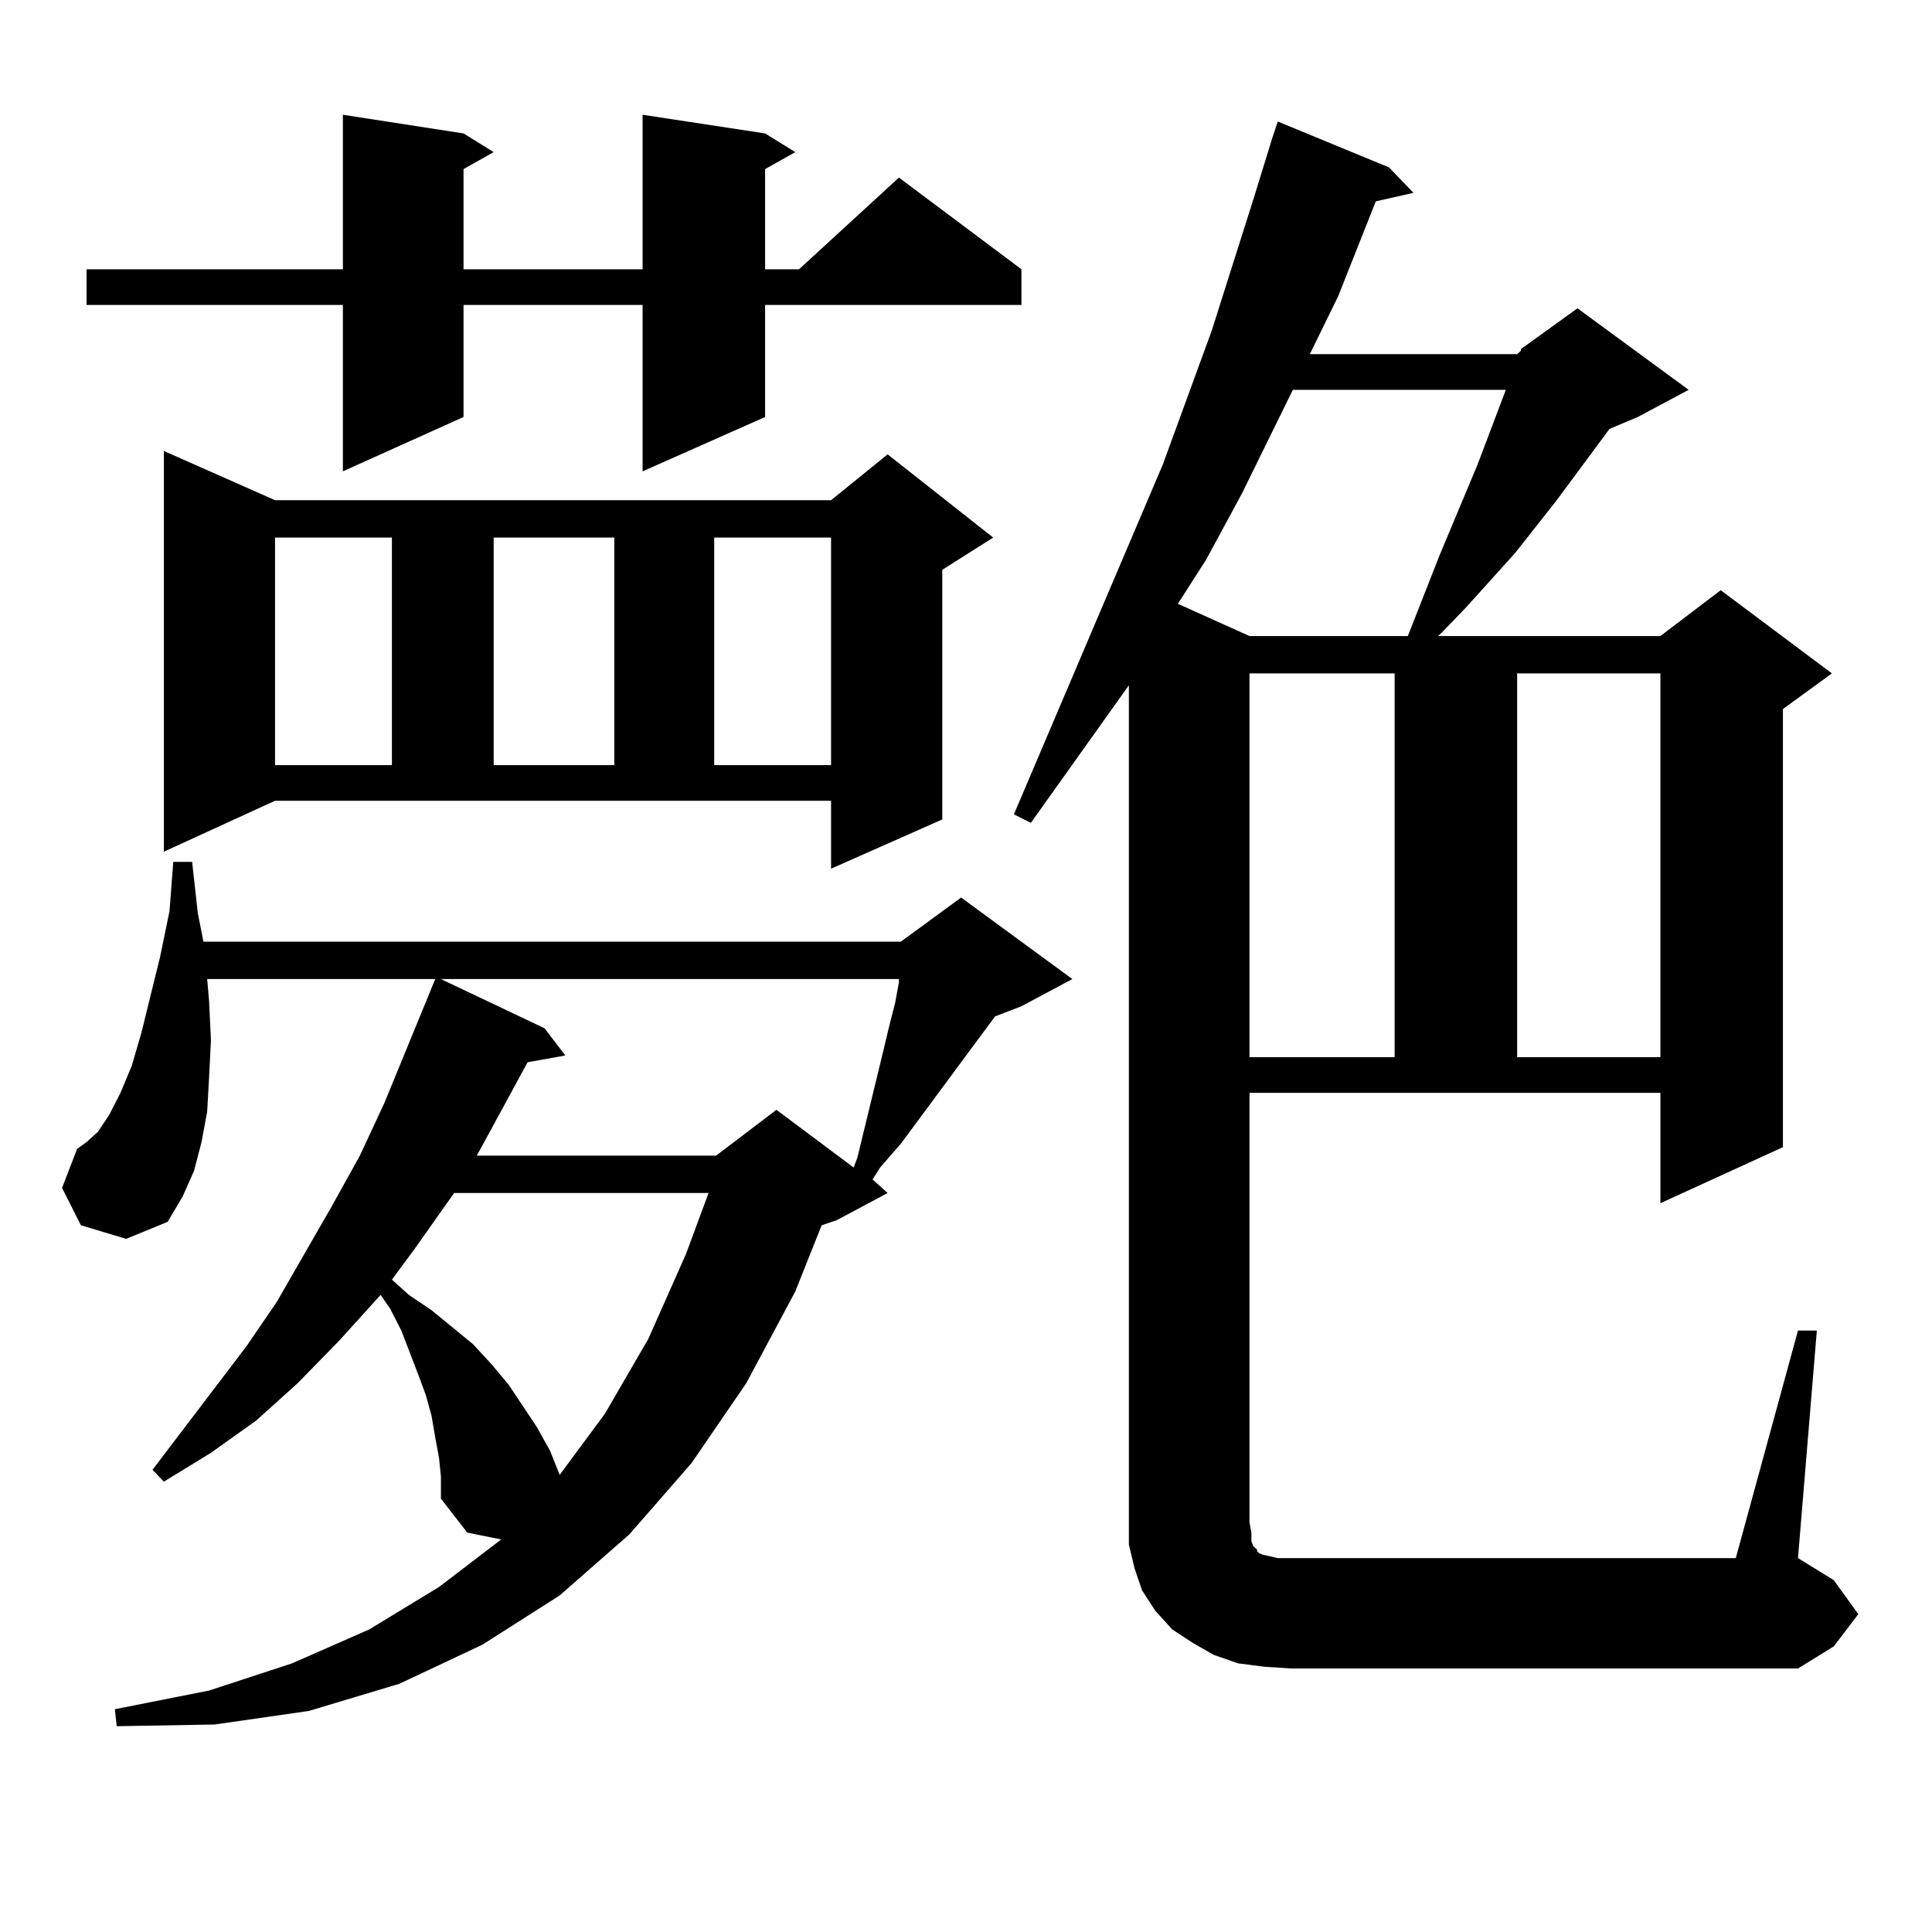
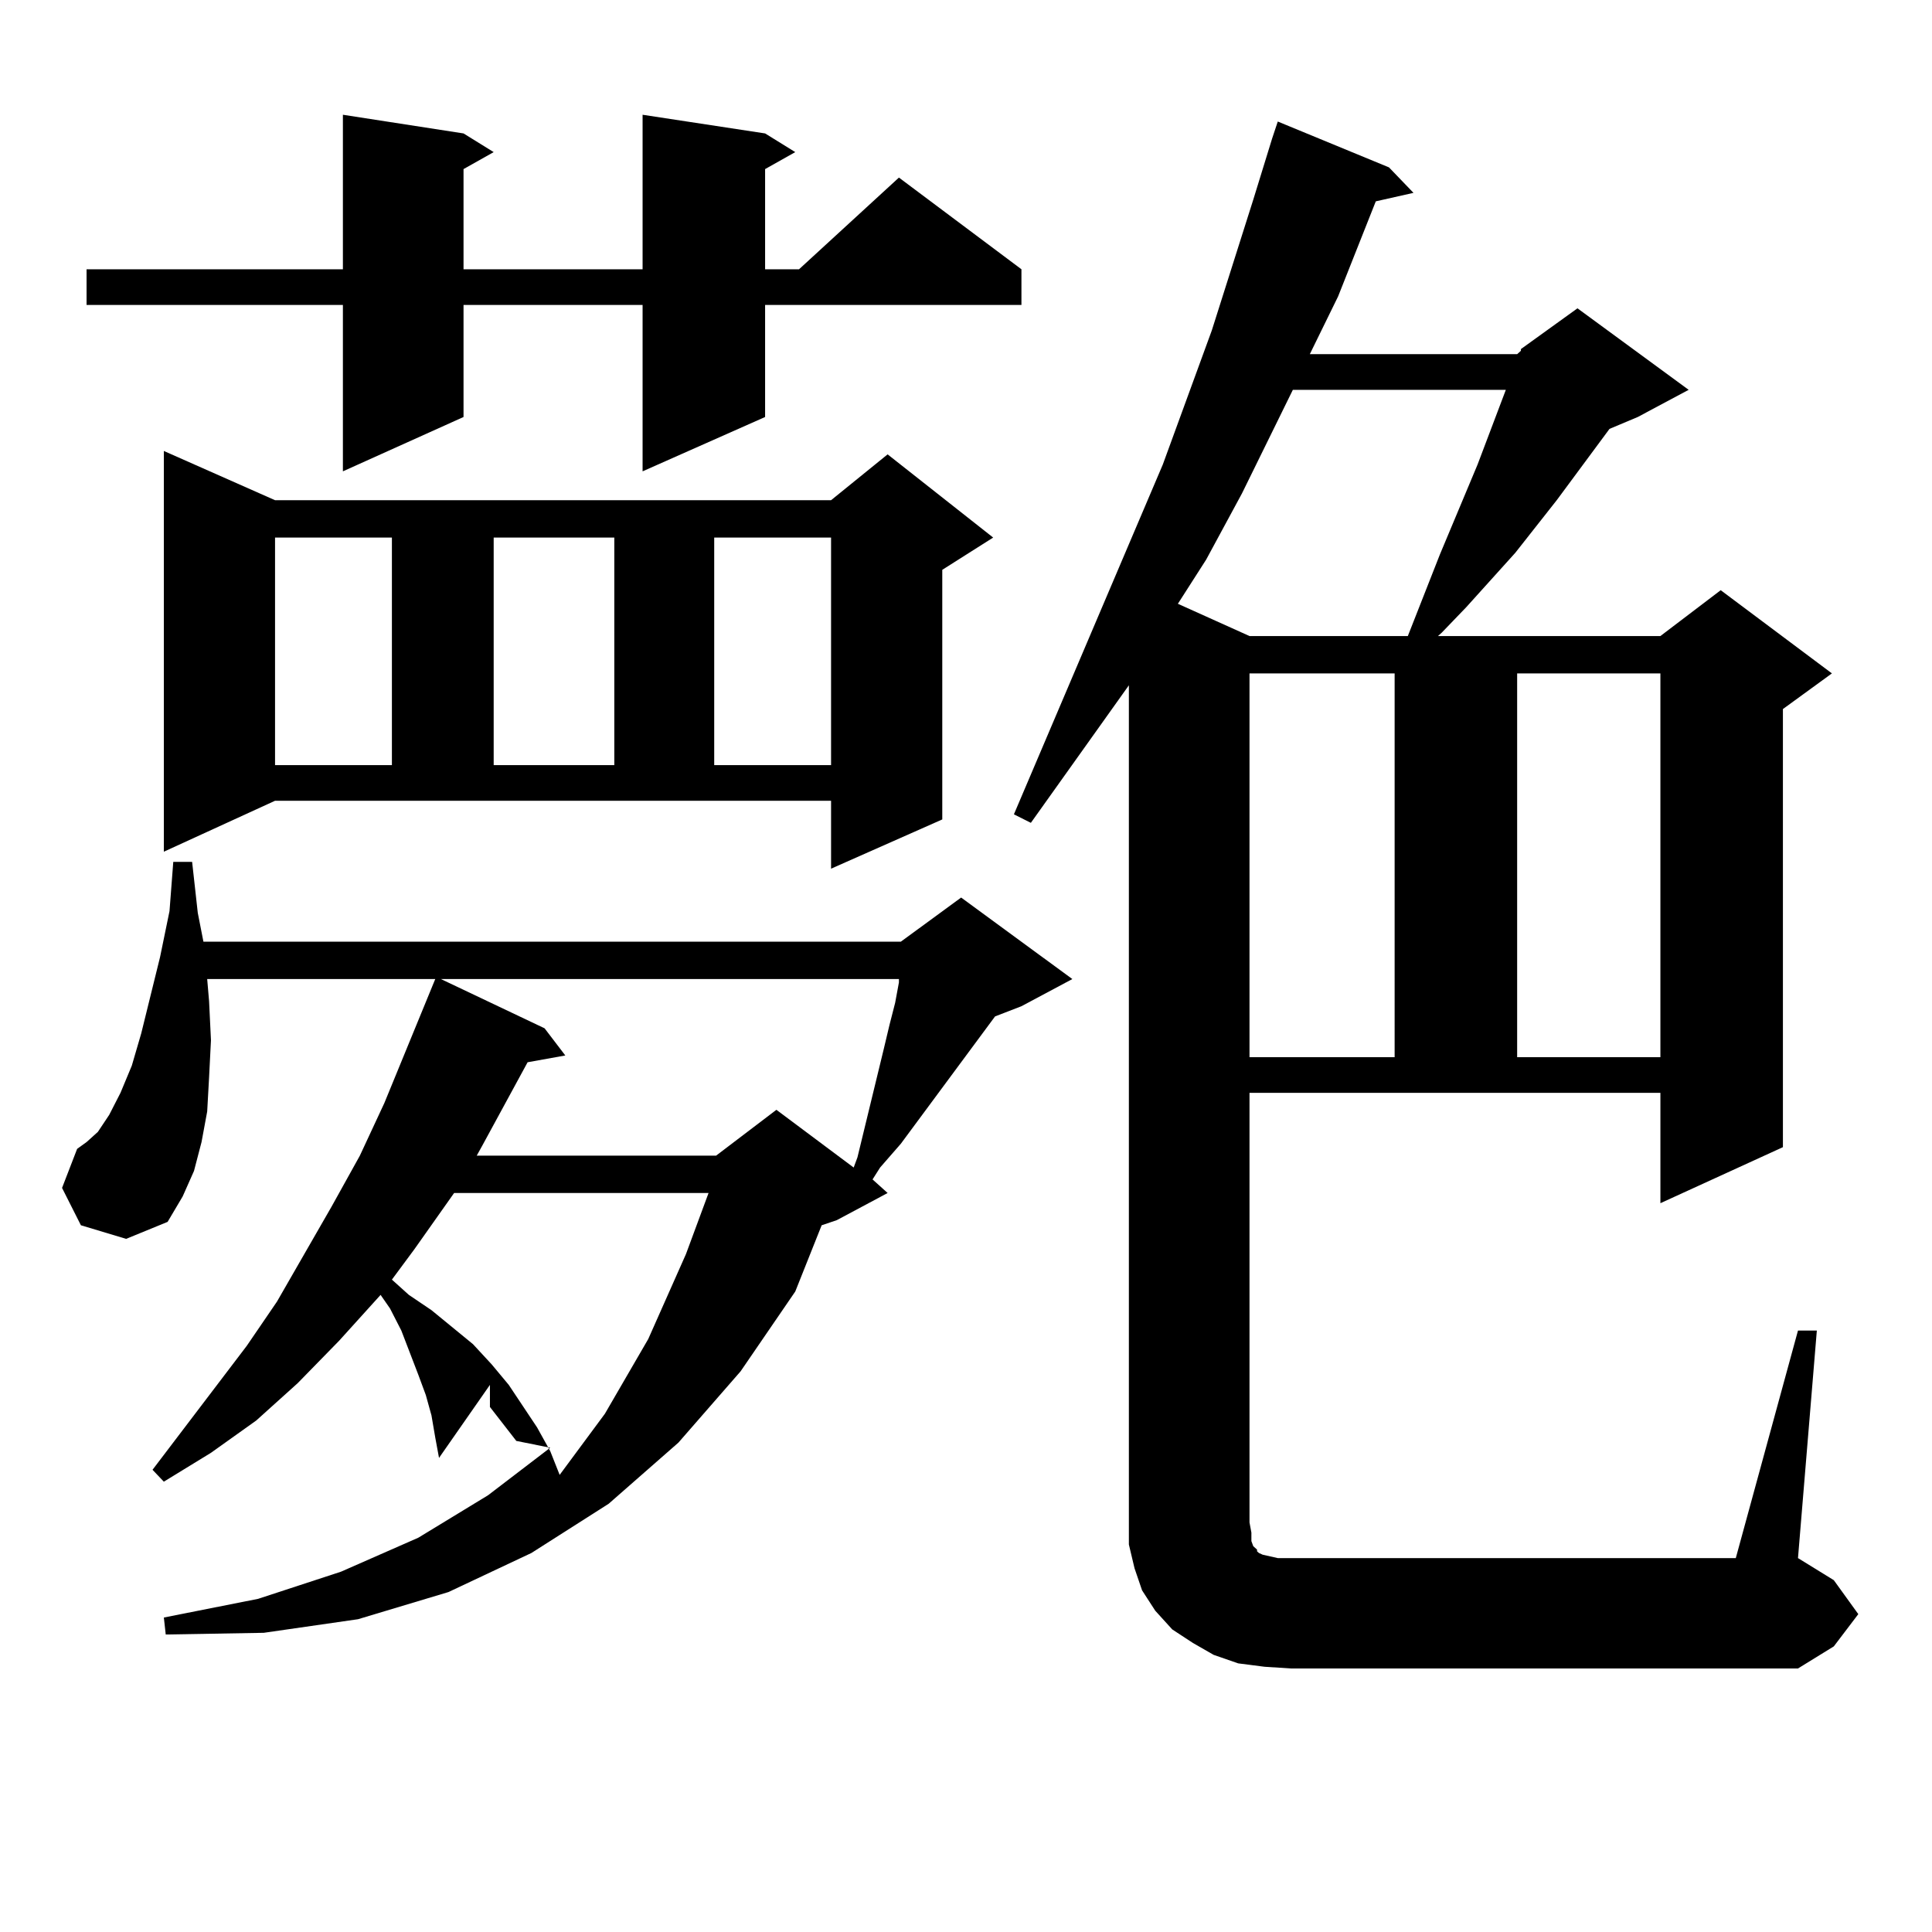
<svg xmlns="http://www.w3.org/2000/svg" version="1.1" id="图层_1" x="0px" y="0px" width="1000px" height="1000px" viewBox="0 0 1000 1000" enable-background="new 0 0 1000 1000" xml:space="preserve">
-   <path d="M227.238,754.609l-1.951-10.547l-1.951-11.426l-2.927-10.547l-3.902-10.547l-8.78-22.852l-5.854-11.426l-4.878-7.031  l-21.463,23.73l-21.463,21.973l-21.463,19.336l-23.414,16.699l-24.39,14.941l-5.854-6.152l48.779-64.16l15.609-22.852l28.292-49.219  l14.634-26.367l12.683-27.246l26.341-64.16H107.241l0.976,11.426l0.976,20.215l-0.976,19.336l-0.976,17.578l-2.927,15.82  l-3.902,14.941l-5.854,13.184l-7.805,13.184l-21.463,8.789l-23.414-7.031l-9.756-19.336l7.805-20.215l4.878-3.516l5.854-5.273  l5.854-8.789l5.854-11.426l5.854-14.063l4.878-16.699l9.756-39.551l4.878-23.73l1.951-25.488h9.756l2.927,26.367l2.927,14.941  h360.967l31.219-22.852l57.56,42.188l-26.341,14.063l-13.658,5.273l-48.779,65.918l-10.731,12.305l-3.902,6.152l7.805,7.031  l-26.341,14.063l-7.805,2.637l-13.658,34.277l-25.365,47.461l-28.292,41.309l-32.194,36.914l-36.097,31.641l-39.999,25.488  l-42.926,20.215l-46.828,14.063l-48.779,7.031l-50.73,0.879l-0.976-8.789l48.779-9.668l42.926-14.063l39.999-17.578l36.097-21.973  l32.194-24.609l-17.561-3.516l-13.658-17.578v-11.426L227.238,754.609z M396.015,69.063l15.609,9.668l-15.609,8.789v51.855h17.561  l51.706-47.461l63.413,47.461v18.457h-132.68v58.008l-63.413,28.125v-86.133h-92.681v58.008l-62.438,28.125v-86.133H44.804v-18.457  h132.68v-79.98l62.438,9.668l15.609,9.668l-15.609,8.789v51.855h92.681v-79.98L396.015,69.063z M84.803,440.84V233.418l57.56,25.488  H430.16l29.268-23.73l54.633,43.066l-26.341,16.699v129.199l-57.56,25.488v-35.156H142.362L84.803,440.84z M142.362,278.242v117.773  h60.486V278.242H142.362z M235.043,617.5l-20.487,29.004l-11.707,15.82l8.78,7.91l11.707,7.91l21.463,17.578l9.756,10.547  l8.78,10.547l14.634,21.973l6.829,12.305l4.878,12.305l23.414-31.641l22.438-38.672l19.512-43.945l11.707-31.641H235.043z   M228.214,506.758l53.657,25.488l10.731,14.063l-19.512,3.516l-23.414,43.066l-2.927,5.273h123.899l31.219-23.73l39.999,29.883  l1.951-5.273l13.658-56.25l2.927-12.305l2.927-11.426l1.951-10.547v-1.758H228.214z M255.53,278.242v117.773h62.438V278.242H255.53z   M369.674,278.242v117.773h60.486V278.242H369.674z M930.636,688.691h9.756l-9.756,117.773l18.536,11.426l12.683,17.578  l-12.683,16.699l-18.536,11.426H668.203l-13.658-0.879l-13.658-1.758l-12.683-4.395l-10.731-6.152l-10.731-7.031l-8.78-9.668  l-6.829-10.547l-3.902-11.426l-2.927-12.305v-11.426V354.707l-50.73,71.191l-8.78-4.395l77.071-181.055l25.365-69.434l21.463-67.676  l9.756-31.641l2.927-8.789l57.56,23.73l12.683,13.184l-19.512,4.395l-19.512,49.219l-14.634,29.883h107.314l1.951-1.758v-0.879  l29.268-21.094l57.56,42.188l-26.341,14.063l-14.634,6.152l-27.316,36.914l-21.463,27.246l-25.365,28.125l-12.683,13.184  l-1.951,1.758h115.119l31.219-23.73l57.56,43.066l-25.365,18.457V593.77l-63.413,29.004v-57.129H646.74v222.363l0.976,5.273v4.395  l0.976,2.637l1.951,1.758v0.879l0.976,0.879l1.951,0.879l3.902,0.879l3.902,0.879h6.829h230.238L930.636,688.691z M669.179,201.777  l-26.341,53.613l-18.536,34.277l-14.634,22.852l37.072,16.699h81.949l16.585-42.188l19.512-46.582l14.634-38.672H669.179z   M646.74,348.555v198.633h75.12V348.555H646.74z M785.273,348.555v198.633h74.145V348.555H785.273z" />
+   <path d="M227.238,754.609l-1.951-10.547l-1.951-11.426l-2.927-10.547l-3.902-10.547l-8.78-22.852l-5.854-11.426l-4.878-7.031  l-21.463,23.73l-21.463,21.973l-21.463,19.336l-23.414,16.699l-24.39,14.941l-5.854-6.152l48.779-64.16l15.609-22.852l28.292-49.219  l14.634-26.367l12.683-27.246l26.341-64.16H107.241l0.976,11.426l0.976,20.215l-0.976,19.336l-0.976,17.578l-2.927,15.82  l-3.902,14.941l-5.854,13.184l-7.805,13.184l-21.463,8.789l-23.414-7.031l-9.756-19.336l7.805-20.215l4.878-3.516l5.854-5.273  l5.854-8.789l5.854-11.426l5.854-14.063l4.878-16.699l9.756-39.551l4.878-23.73l1.951-25.488h9.756l2.927,26.367l2.927,14.941  h360.967l31.219-22.852l57.56,42.188l-26.341,14.063l-13.658,5.273l-48.779,65.918l-10.731,12.305l-3.902,6.152l7.805,7.031  l-26.341,14.063l-7.805,2.637l-13.658,34.277l-28.292,41.309l-32.194,36.914l-36.097,31.641l-39.999,25.488  l-42.926,20.215l-46.828,14.063l-48.779,7.031l-50.73,0.879l-0.976-8.789l48.779-9.668l42.926-14.063l39.999-17.578l36.097-21.973  l32.194-24.609l-17.561-3.516l-13.658-17.578v-11.426L227.238,754.609z M396.015,69.063l15.609,9.668l-15.609,8.789v51.855h17.561  l51.706-47.461l63.413,47.461v18.457h-132.68v58.008l-63.413,28.125v-86.133h-92.681v58.008l-62.438,28.125v-86.133H44.804v-18.457  h132.68v-79.98l62.438,9.668l15.609,9.668l-15.609,8.789v51.855h92.681v-79.98L396.015,69.063z M84.803,440.84V233.418l57.56,25.488  H430.16l29.268-23.73l54.633,43.066l-26.341,16.699v129.199l-57.56,25.488v-35.156H142.362L84.803,440.84z M142.362,278.242v117.773  h60.486V278.242H142.362z M235.043,617.5l-20.487,29.004l-11.707,15.82l8.78,7.91l11.707,7.91l21.463,17.578l9.756,10.547  l8.78,10.547l14.634,21.973l6.829,12.305l4.878,12.305l23.414-31.641l22.438-38.672l19.512-43.945l11.707-31.641H235.043z   M228.214,506.758l53.657,25.488l10.731,14.063l-19.512,3.516l-23.414,43.066l-2.927,5.273h123.899l31.219-23.73l39.999,29.883  l1.951-5.273l13.658-56.25l2.927-12.305l2.927-11.426l1.951-10.547v-1.758H228.214z M255.53,278.242v117.773h62.438V278.242H255.53z   M369.674,278.242v117.773h60.486V278.242H369.674z M930.636,688.691h9.756l-9.756,117.773l18.536,11.426l12.683,17.578  l-12.683,16.699l-18.536,11.426H668.203l-13.658-0.879l-13.658-1.758l-12.683-4.395l-10.731-6.152l-10.731-7.031l-8.78-9.668  l-6.829-10.547l-3.902-11.426l-2.927-12.305v-11.426V354.707l-50.73,71.191l-8.78-4.395l77.071-181.055l25.365-69.434l21.463-67.676  l9.756-31.641l2.927-8.789l57.56,23.73l12.683,13.184l-19.512,4.395l-19.512,49.219l-14.634,29.883h107.314l1.951-1.758v-0.879  l29.268-21.094l57.56,42.188l-26.341,14.063l-14.634,6.152l-27.316,36.914l-21.463,27.246l-25.365,28.125l-12.683,13.184  l-1.951,1.758h115.119l31.219-23.73l57.56,43.066l-25.365,18.457V593.77l-63.413,29.004v-57.129H646.74v222.363l0.976,5.273v4.395  l0.976,2.637l1.951,1.758v0.879l0.976,0.879l1.951,0.879l3.902,0.879l3.902,0.879h6.829h230.238L930.636,688.691z M669.179,201.777  l-26.341,53.613l-18.536,34.277l-14.634,22.852l37.072,16.699h81.949l16.585-42.188l19.512-46.582l14.634-38.672H669.179z   M646.74,348.555v198.633h75.12V348.555H646.74z M785.273,348.555v198.633h74.145V348.555H785.273z" />
</svg>